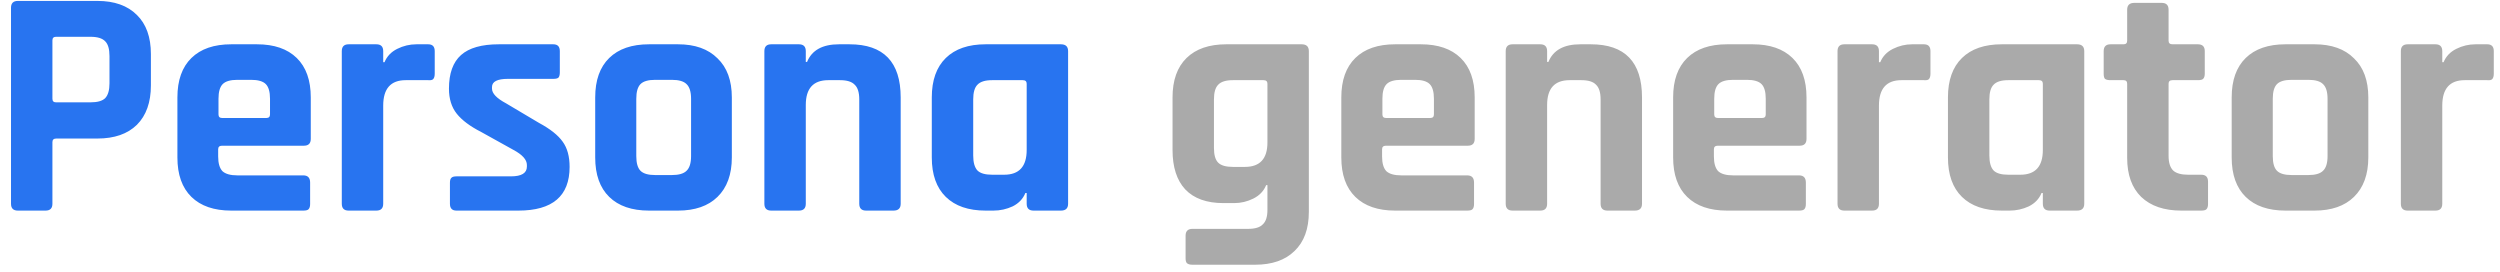
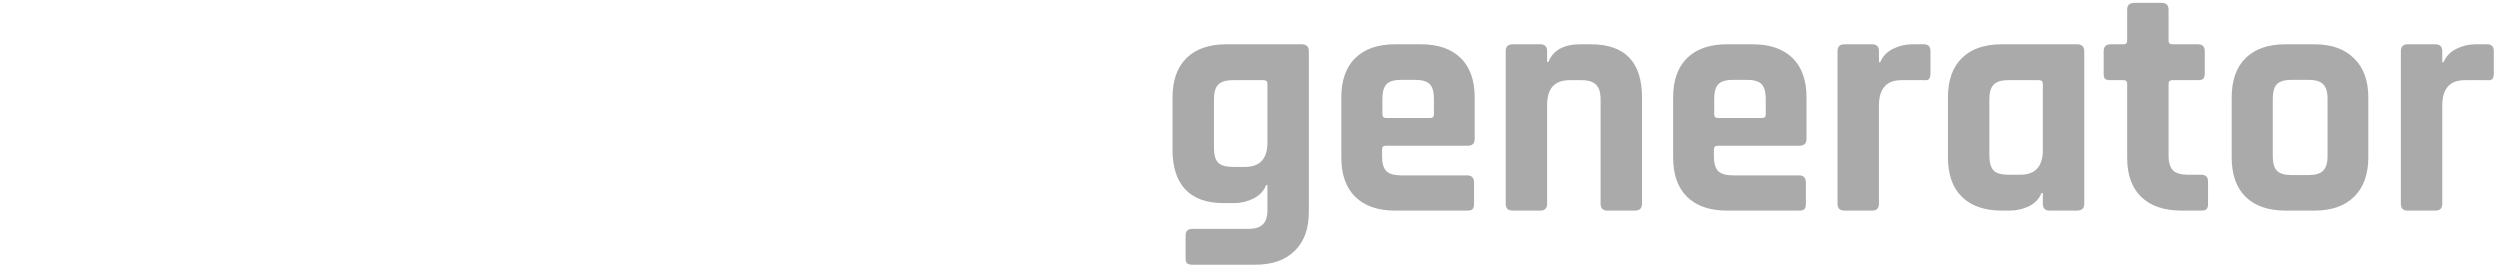
<svg xmlns="http://www.w3.org/2000/svg" width="184" height="20" viewBox="0 0 184 20" fill="none">
-   <path d="M3.354 15.5H1.314C0.978 15.5 0.81 15.332 0.81 14.996V0.572C0.81 0.236 0.978 0.068 1.314 0.068H7.17C8.418 0.068 9.386 0.412 10.074 1.1C10.762 1.772 11.106 2.732 11.106 3.98V6.284C11.106 7.532 10.762 8.5 10.074 9.188C9.386 9.86 8.418 10.196 7.17 10.196H4.146C3.954 10.196 3.858 10.284 3.858 10.46V14.996C3.858 15.332 3.69 15.5 3.354 15.5ZM4.122 7.532H6.666C7.178 7.532 7.538 7.428 7.746 7.22C7.954 6.996 8.058 6.636 8.058 6.14V4.124C8.058 3.612 7.954 3.252 7.746 3.044C7.538 2.82 7.178 2.708 6.666 2.708H4.122C3.946 2.708 3.858 2.796 3.858 2.972V7.268C3.858 7.444 3.946 7.532 4.122 7.532ZM22.321 15.5H17.017C15.753 15.5 14.777 15.164 14.089 14.492C13.401 13.82 13.057 12.852 13.057 11.588V7.172C13.057 5.908 13.401 4.94 14.089 4.268C14.777 3.596 15.753 3.26 17.017 3.26H18.913C20.177 3.26 21.153 3.596 21.841 4.268C22.529 4.94 22.873 5.908 22.873 7.172V10.22C22.873 10.556 22.705 10.724 22.369 10.724H16.345C16.153 10.724 16.057 10.812 16.057 10.988V11.516C16.057 12.012 16.161 12.372 16.369 12.596C16.593 12.804 16.961 12.908 17.473 12.908H22.321C22.657 12.908 22.825 13.084 22.825 13.436V15.02C22.825 15.196 22.785 15.324 22.705 15.404C22.641 15.468 22.513 15.5 22.321 15.5ZM16.345 8.684H19.609C19.785 8.684 19.873 8.596 19.873 8.42V7.268C19.873 6.756 19.769 6.396 19.561 6.188C19.353 5.98 18.993 5.876 18.481 5.876H17.473C16.961 5.876 16.601 5.98 16.393 6.188C16.185 6.396 16.081 6.756 16.081 7.268V8.42C16.081 8.596 16.169 8.684 16.345 8.684ZM27.7 15.5H25.66C25.324 15.5 25.156 15.332 25.156 14.996V3.764C25.156 3.428 25.324 3.26 25.66 3.26H27.7C28.036 3.26 28.204 3.428 28.204 3.764V4.58H28.3C28.476 4.148 28.788 3.82 29.236 3.596C29.684 3.372 30.156 3.26 30.652 3.26H31.516C31.836 3.26 31.996 3.428 31.996 3.764V5.42C31.996 5.612 31.956 5.748 31.876 5.828C31.812 5.892 31.692 5.916 31.516 5.9H29.86C28.756 5.9 28.204 6.524 28.204 7.772V14.996C28.204 15.332 28.036 15.5 27.7 15.5ZM38.155 15.5H33.595C33.275 15.5 33.115 15.332 33.115 14.996V13.46C33.115 13.284 33.147 13.164 33.211 13.1C33.275 13.02 33.403 12.98 33.595 12.98H37.603C38.387 12.98 38.779 12.74 38.779 12.26V12.14C38.779 11.756 38.451 11.388 37.795 11.036L35.419 9.716C34.603 9.3 34.003 8.852 33.619 8.372C33.235 7.892 33.043 7.276 33.043 6.524C33.043 5.404 33.339 4.58 33.931 4.052C34.523 3.524 35.451 3.26 36.715 3.26H40.723C41.043 3.26 41.203 3.428 41.203 3.764V5.324C41.203 5.5 41.171 5.628 41.107 5.708C41.043 5.772 40.915 5.804 40.723 5.804H37.387C36.603 5.804 36.211 6.004 36.211 6.404V6.524C36.211 6.876 36.555 7.236 37.243 7.604L39.667 9.044C40.499 9.492 41.083 9.956 41.419 10.436C41.755 10.9 41.923 11.516 41.923 12.284C41.923 14.428 40.667 15.5 38.155 15.5ZM49.903 15.5H47.767C46.503 15.5 45.527 15.164 44.839 14.492C44.151 13.82 43.807 12.852 43.807 11.588V7.172C43.807 5.908 44.151 4.94 44.839 4.268C45.527 3.596 46.503 3.26 47.767 3.26H49.903C51.151 3.26 52.119 3.604 52.807 4.292C53.511 4.964 53.863 5.924 53.863 7.172V11.588C53.863 12.836 53.511 13.804 52.807 14.492C52.119 15.164 51.151 15.5 49.903 15.5ZM48.223 12.884H49.447C49.959 12.884 50.319 12.78 50.527 12.572C50.751 12.364 50.863 12.004 50.863 11.492V7.268C50.863 6.756 50.751 6.396 50.527 6.188C50.319 5.98 49.959 5.876 49.447 5.876H48.223C47.711 5.876 47.351 5.98 47.143 6.188C46.935 6.396 46.831 6.756 46.831 7.268V11.492C46.831 12.004 46.935 12.364 47.143 12.572C47.351 12.78 47.711 12.884 48.223 12.884ZM58.801 15.5H56.761C56.425 15.5 56.258 15.332 56.258 14.996V3.764C56.258 3.428 56.425 3.26 56.761 3.26H58.801C59.138 3.26 59.306 3.428 59.306 3.764V4.556H59.401C59.754 3.692 60.538 3.26 61.754 3.26H62.522C65.034 3.26 66.29 4.564 66.29 7.172V14.996C66.29 15.332 66.114 15.5 65.761 15.5H63.745C63.41 15.5 63.242 15.332 63.242 14.996V7.316C63.242 6.804 63.13 6.444 62.906 6.236C62.697 6.012 62.337 5.9 61.825 5.9H60.962C59.858 5.9 59.306 6.508 59.306 7.724V14.996C59.306 15.332 59.138 15.5 58.801 15.5ZM73.116 15.5H72.54C71.276 15.5 70.3 15.164 69.612 14.492C68.924 13.82 68.58 12.852 68.58 11.588V7.172C68.58 5.908 68.924 4.94 69.612 4.268C70.3 3.596 71.276 3.26 72.54 3.26H78.084C78.436 3.26 78.612 3.428 78.612 3.764V14.996C78.612 15.332 78.436 15.5 78.084 15.5H76.068C75.732 15.5 75.564 15.332 75.564 14.996V14.204H75.468C75.292 14.636 74.98 14.964 74.532 15.188C74.084 15.396 73.612 15.5 73.116 15.5ZM75.564 11.036V6.164C75.564 5.988 75.468 5.9 75.276 5.9H73.02C72.508 5.9 72.148 6.012 71.94 6.236C71.732 6.444 71.628 6.804 71.628 7.316V11.444C71.628 11.956 71.732 12.324 71.94 12.548C72.148 12.756 72.508 12.86 73.02 12.86H73.908C75.012 12.86 75.564 12.252 75.564 11.036Z" fill="#2874F0" />
  <path d="M90.835 14.948H90.043C88.811 14.948 87.875 14.612 87.235 13.94C86.611 13.268 86.299 12.3 86.299 11.036V7.172C86.299 5.908 86.643 4.94 87.331 4.268C88.019 3.596 88.995 3.26 90.259 3.26H95.803C96.155 3.26 96.331 3.428 96.331 3.764V15.596C96.331 16.844 95.979 17.804 95.275 18.476C94.587 19.148 93.619 19.484 92.371 19.484H87.763C87.571 19.484 87.435 19.444 87.355 19.364C87.291 19.3 87.259 19.18 87.259 19.004V17.348C87.259 17.012 87.427 16.844 87.763 16.844H91.867C92.379 16.844 92.739 16.732 92.947 16.508C93.171 16.3 93.283 15.948 93.283 15.452V13.628H93.187C93.011 14.06 92.699 14.388 92.251 14.612C91.803 14.836 91.331 14.948 90.835 14.948ZM93.283 10.484V6.164C93.283 5.988 93.187 5.9 92.995 5.9H90.739C90.227 5.9 89.867 6.012 89.659 6.236C89.451 6.444 89.347 6.804 89.347 7.316V10.892C89.347 11.404 89.451 11.764 89.659 11.972C89.867 12.18 90.227 12.284 90.739 12.284H91.627C92.731 12.284 93.283 11.684 93.283 10.484ZM107.985 15.5H102.681C101.417 15.5 100.441 15.164 99.753 14.492C99.065 13.82 98.721 12.852 98.721 11.588V7.172C98.721 5.908 99.065 4.94 99.753 4.268C100.441 3.596 101.417 3.26 102.681 3.26H104.577C105.841 3.26 106.817 3.596 107.505 4.268C108.193 4.94 108.537 5.908 108.537 7.172V10.22C108.537 10.556 108.369 10.724 108.033 10.724H102.009C101.817 10.724 101.721 10.812 101.721 10.988V11.516C101.721 12.012 101.825 12.372 102.033 12.596C102.257 12.804 102.625 12.908 103.137 12.908H107.985C108.321 12.908 108.489 13.084 108.489 13.436V15.02C108.489 15.196 108.449 15.324 108.369 15.404C108.305 15.468 108.177 15.5 107.985 15.5ZM102.009 8.684H105.273C105.449 8.684 105.537 8.596 105.537 8.42V7.268C105.537 6.756 105.433 6.396 105.225 6.188C105.017 5.98 104.657 5.876 104.145 5.876H103.137C102.625 5.876 102.265 5.98 102.057 6.188C101.849 6.396 101.745 6.756 101.745 7.268V8.42C101.745 8.596 101.833 8.684 102.009 8.684ZM113.364 15.5H111.324C110.988 15.5 110.82 15.332 110.82 14.996V3.764C110.82 3.428 110.988 3.26 111.324 3.26H113.364C113.7 3.26 113.868 3.428 113.868 3.764V4.556H113.964C114.316 3.692 115.1 3.26 116.316 3.26H117.084C119.596 3.26 120.852 4.564 120.852 7.172V14.996C120.852 15.332 120.676 15.5 120.324 15.5H118.308C117.972 15.5 117.804 15.332 117.804 14.996V7.316C117.804 6.804 117.692 6.444 117.468 6.236C117.26 6.012 116.9 5.9 116.388 5.9H115.524C114.42 5.9 113.868 6.508 113.868 7.724V14.996C113.868 15.332 113.7 15.5 113.364 15.5ZM132.407 15.5H127.103C125.839 15.5 124.863 15.164 124.175 14.492C123.487 13.82 123.143 12.852 123.143 11.588V7.172C123.143 5.908 123.487 4.94 124.175 4.268C124.863 3.596 125.839 3.26 127.103 3.26H128.999C130.263 3.26 131.239 3.596 131.927 4.268C132.615 4.94 132.959 5.908 132.959 7.172V10.22C132.959 10.556 132.791 10.724 132.455 10.724H126.431C126.239 10.724 126.143 10.812 126.143 10.988V11.516C126.143 12.012 126.247 12.372 126.455 12.596C126.679 12.804 127.047 12.908 127.559 12.908H132.407C132.743 12.908 132.911 13.084 132.911 13.436V15.02C132.911 15.196 132.871 15.324 132.791 15.404C132.727 15.468 132.599 15.5 132.407 15.5ZM126.431 8.684H129.695C129.871 8.684 129.959 8.596 129.959 8.42V7.268C129.959 6.756 129.855 6.396 129.647 6.188C129.439 5.98 129.079 5.876 128.567 5.876H127.559C127.047 5.876 126.687 5.98 126.479 6.188C126.271 6.396 126.167 6.756 126.167 7.268V8.42C126.167 8.596 126.255 8.684 126.431 8.684ZM137.786 15.5H135.746C135.41 15.5 135.242 15.332 135.242 14.996V3.764C135.242 3.428 135.41 3.26 135.746 3.26H137.786C138.122 3.26 138.29 3.428 138.29 3.764V4.58H138.386C138.562 4.148 138.874 3.82 139.322 3.596C139.77 3.372 140.242 3.26 140.738 3.26H141.602C141.922 3.26 142.082 3.428 142.082 3.764V5.42C142.082 5.612 142.042 5.748 141.962 5.828C141.898 5.892 141.778 5.916 141.602 5.9H139.946C138.842 5.9 138.29 6.524 138.29 7.772V14.996C138.29 15.332 138.122 15.5 137.786 15.5ZM147.905 15.5H147.329C146.065 15.5 145.089 15.164 144.401 14.492C143.713 13.82 143.369 12.852 143.369 11.588V7.172C143.369 5.908 143.713 4.94 144.401 4.268C145.089 3.596 146.065 3.26 147.329 3.26H152.873C153.225 3.26 153.401 3.428 153.401 3.764V14.996C153.401 15.332 153.225 15.5 152.873 15.5H150.857C150.521 15.5 150.353 15.332 150.353 14.996V14.204H150.257C150.081 14.636 149.769 14.964 149.321 15.188C148.873 15.396 148.401 15.5 147.905 15.5ZM150.353 11.036V6.164C150.353 5.988 150.257 5.9 150.065 5.9H147.809C147.297 5.9 146.937 6.012 146.729 6.236C146.521 6.444 146.417 6.804 146.417 7.316V11.444C146.417 11.956 146.521 12.324 146.729 12.548C146.937 12.756 147.297 12.86 147.809 12.86H148.697C149.801 12.86 150.353 12.252 150.353 11.036ZM156.295 5.9H155.335C155.143 5.9 155.007 5.868 154.927 5.804C154.863 5.74 154.831 5.612 154.831 5.42V3.764C154.831 3.428 154.999 3.26 155.335 3.26H156.295C156.471 3.26 156.559 3.172 156.559 2.996V0.716C156.559 0.38 156.735 0.212 157.087 0.212H159.103C159.439 0.212 159.607 0.38 159.607 0.716V2.996C159.607 3.172 159.703 3.26 159.895 3.26H161.767C162.103 3.26 162.271 3.428 162.271 3.764V5.42C162.271 5.596 162.231 5.724 162.151 5.804C162.087 5.868 161.959 5.9 161.767 5.9H159.895C159.703 5.9 159.607 5.988 159.607 6.164V11.468C159.607 11.964 159.719 12.324 159.943 12.548C160.167 12.756 160.535 12.86 161.047 12.86H162.007C162.343 12.86 162.511 13.028 162.511 13.364V15.02C162.511 15.196 162.471 15.324 162.391 15.404C162.327 15.468 162.199 15.5 162.007 15.5H160.543C159.279 15.5 158.295 15.164 157.591 14.492C156.903 13.82 156.559 12.86 156.559 11.612V6.164C156.559 5.988 156.471 5.9 156.295 5.9ZM170.348 15.5H168.212C166.948 15.5 165.972 15.164 165.284 14.492C164.596 13.82 164.252 12.852 164.252 11.588V7.172C164.252 5.908 164.596 4.94 165.284 4.268C165.972 3.596 166.948 3.26 168.212 3.26H170.348C171.596 3.26 172.564 3.604 173.252 4.292C173.956 4.964 174.308 5.924 174.308 7.172V11.588C174.308 12.836 173.956 13.804 173.252 14.492C172.564 15.164 171.596 15.5 170.348 15.5ZM168.668 12.884H169.892C170.404 12.884 170.764 12.78 170.972 12.572C171.196 12.364 171.308 12.004 171.308 11.492V7.268C171.308 6.756 171.196 6.396 170.972 6.188C170.764 5.98 170.404 5.876 169.892 5.876H168.668C168.156 5.876 167.796 5.98 167.588 6.188C167.38 6.396 167.276 6.756 167.276 7.268V11.492C167.276 12.004 167.38 12.364 167.588 12.572C167.796 12.78 168.156 12.884 168.668 12.884ZM179.247 15.5H177.207C176.871 15.5 176.703 15.332 176.703 14.996V3.764C176.703 3.428 176.871 3.26 177.207 3.26H179.247C179.583 3.26 179.751 3.428 179.751 3.764V4.58H179.847C180.023 4.148 180.335 3.82 180.783 3.596C181.231 3.372 181.703 3.26 182.199 3.26H183.063C183.383 3.26 183.543 3.428 183.543 3.764V5.42C183.543 5.612 183.503 5.748 183.423 5.828C183.359 5.892 183.239 5.916 183.063 5.9H181.407C180.303 5.9 179.751 6.524 179.751 7.772V14.996C179.751 15.332 179.583 15.5 179.247 15.5Z" fill="#AAAAAA" />
</svg>